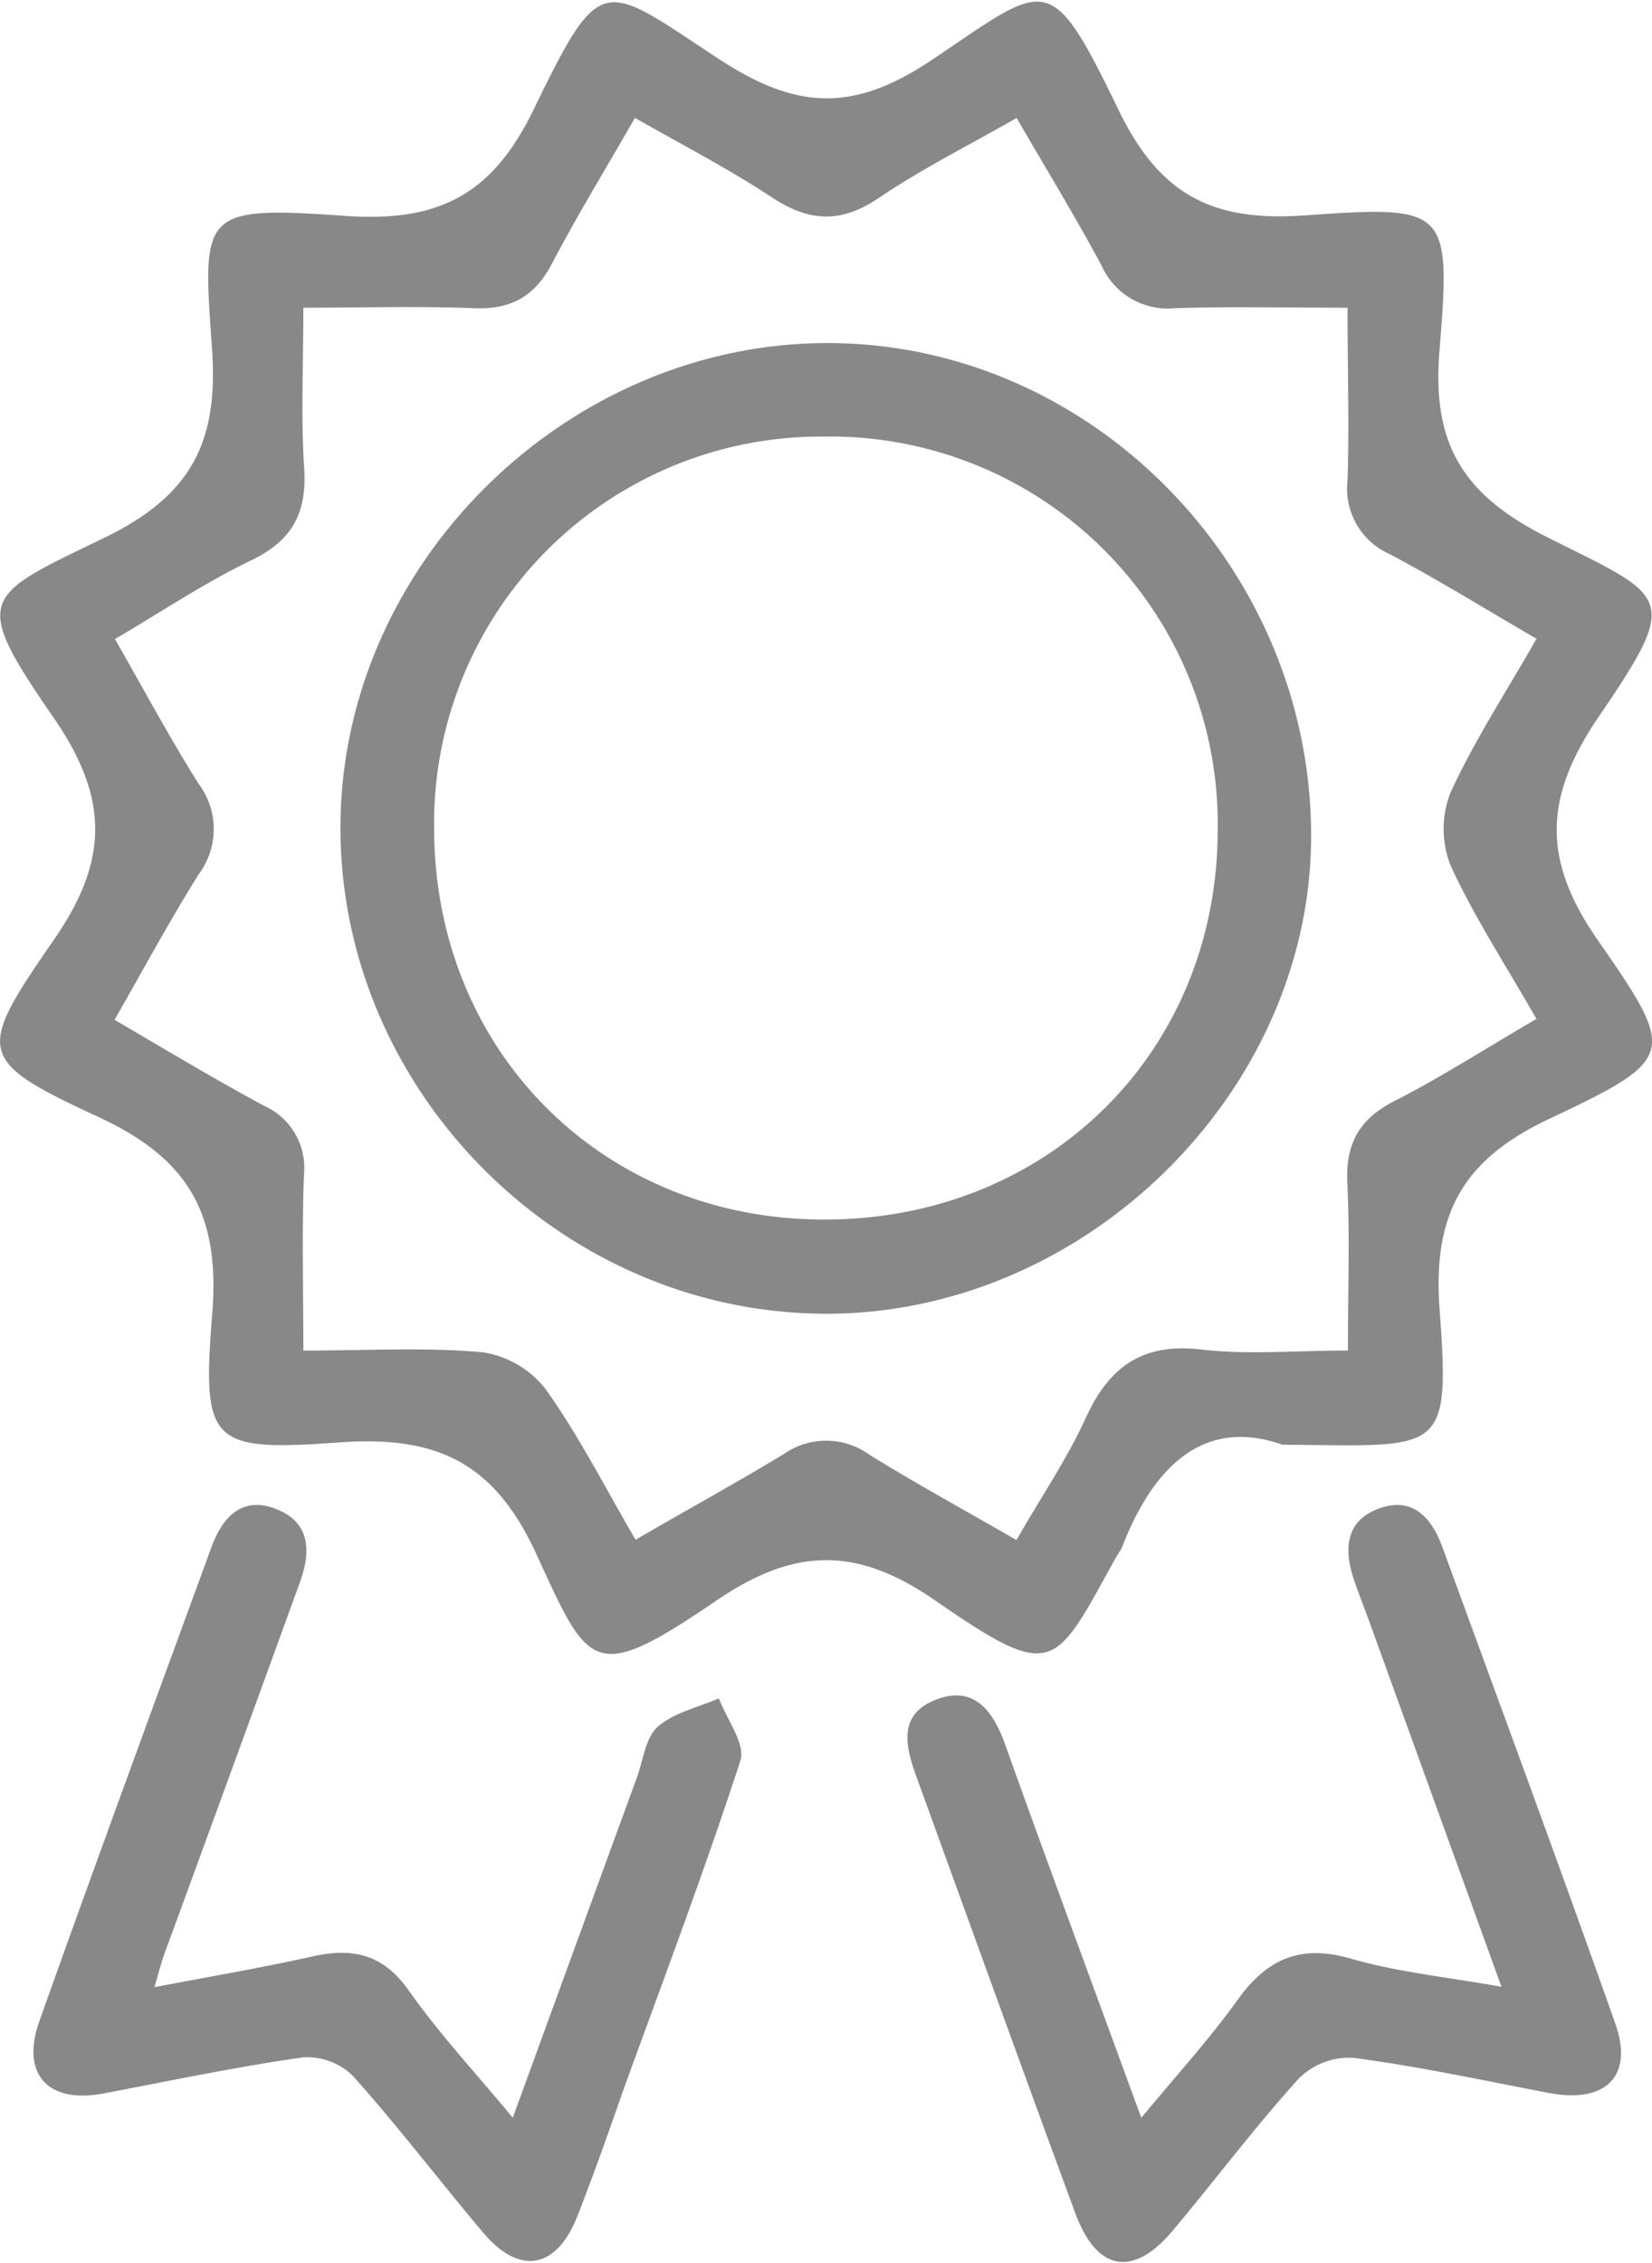
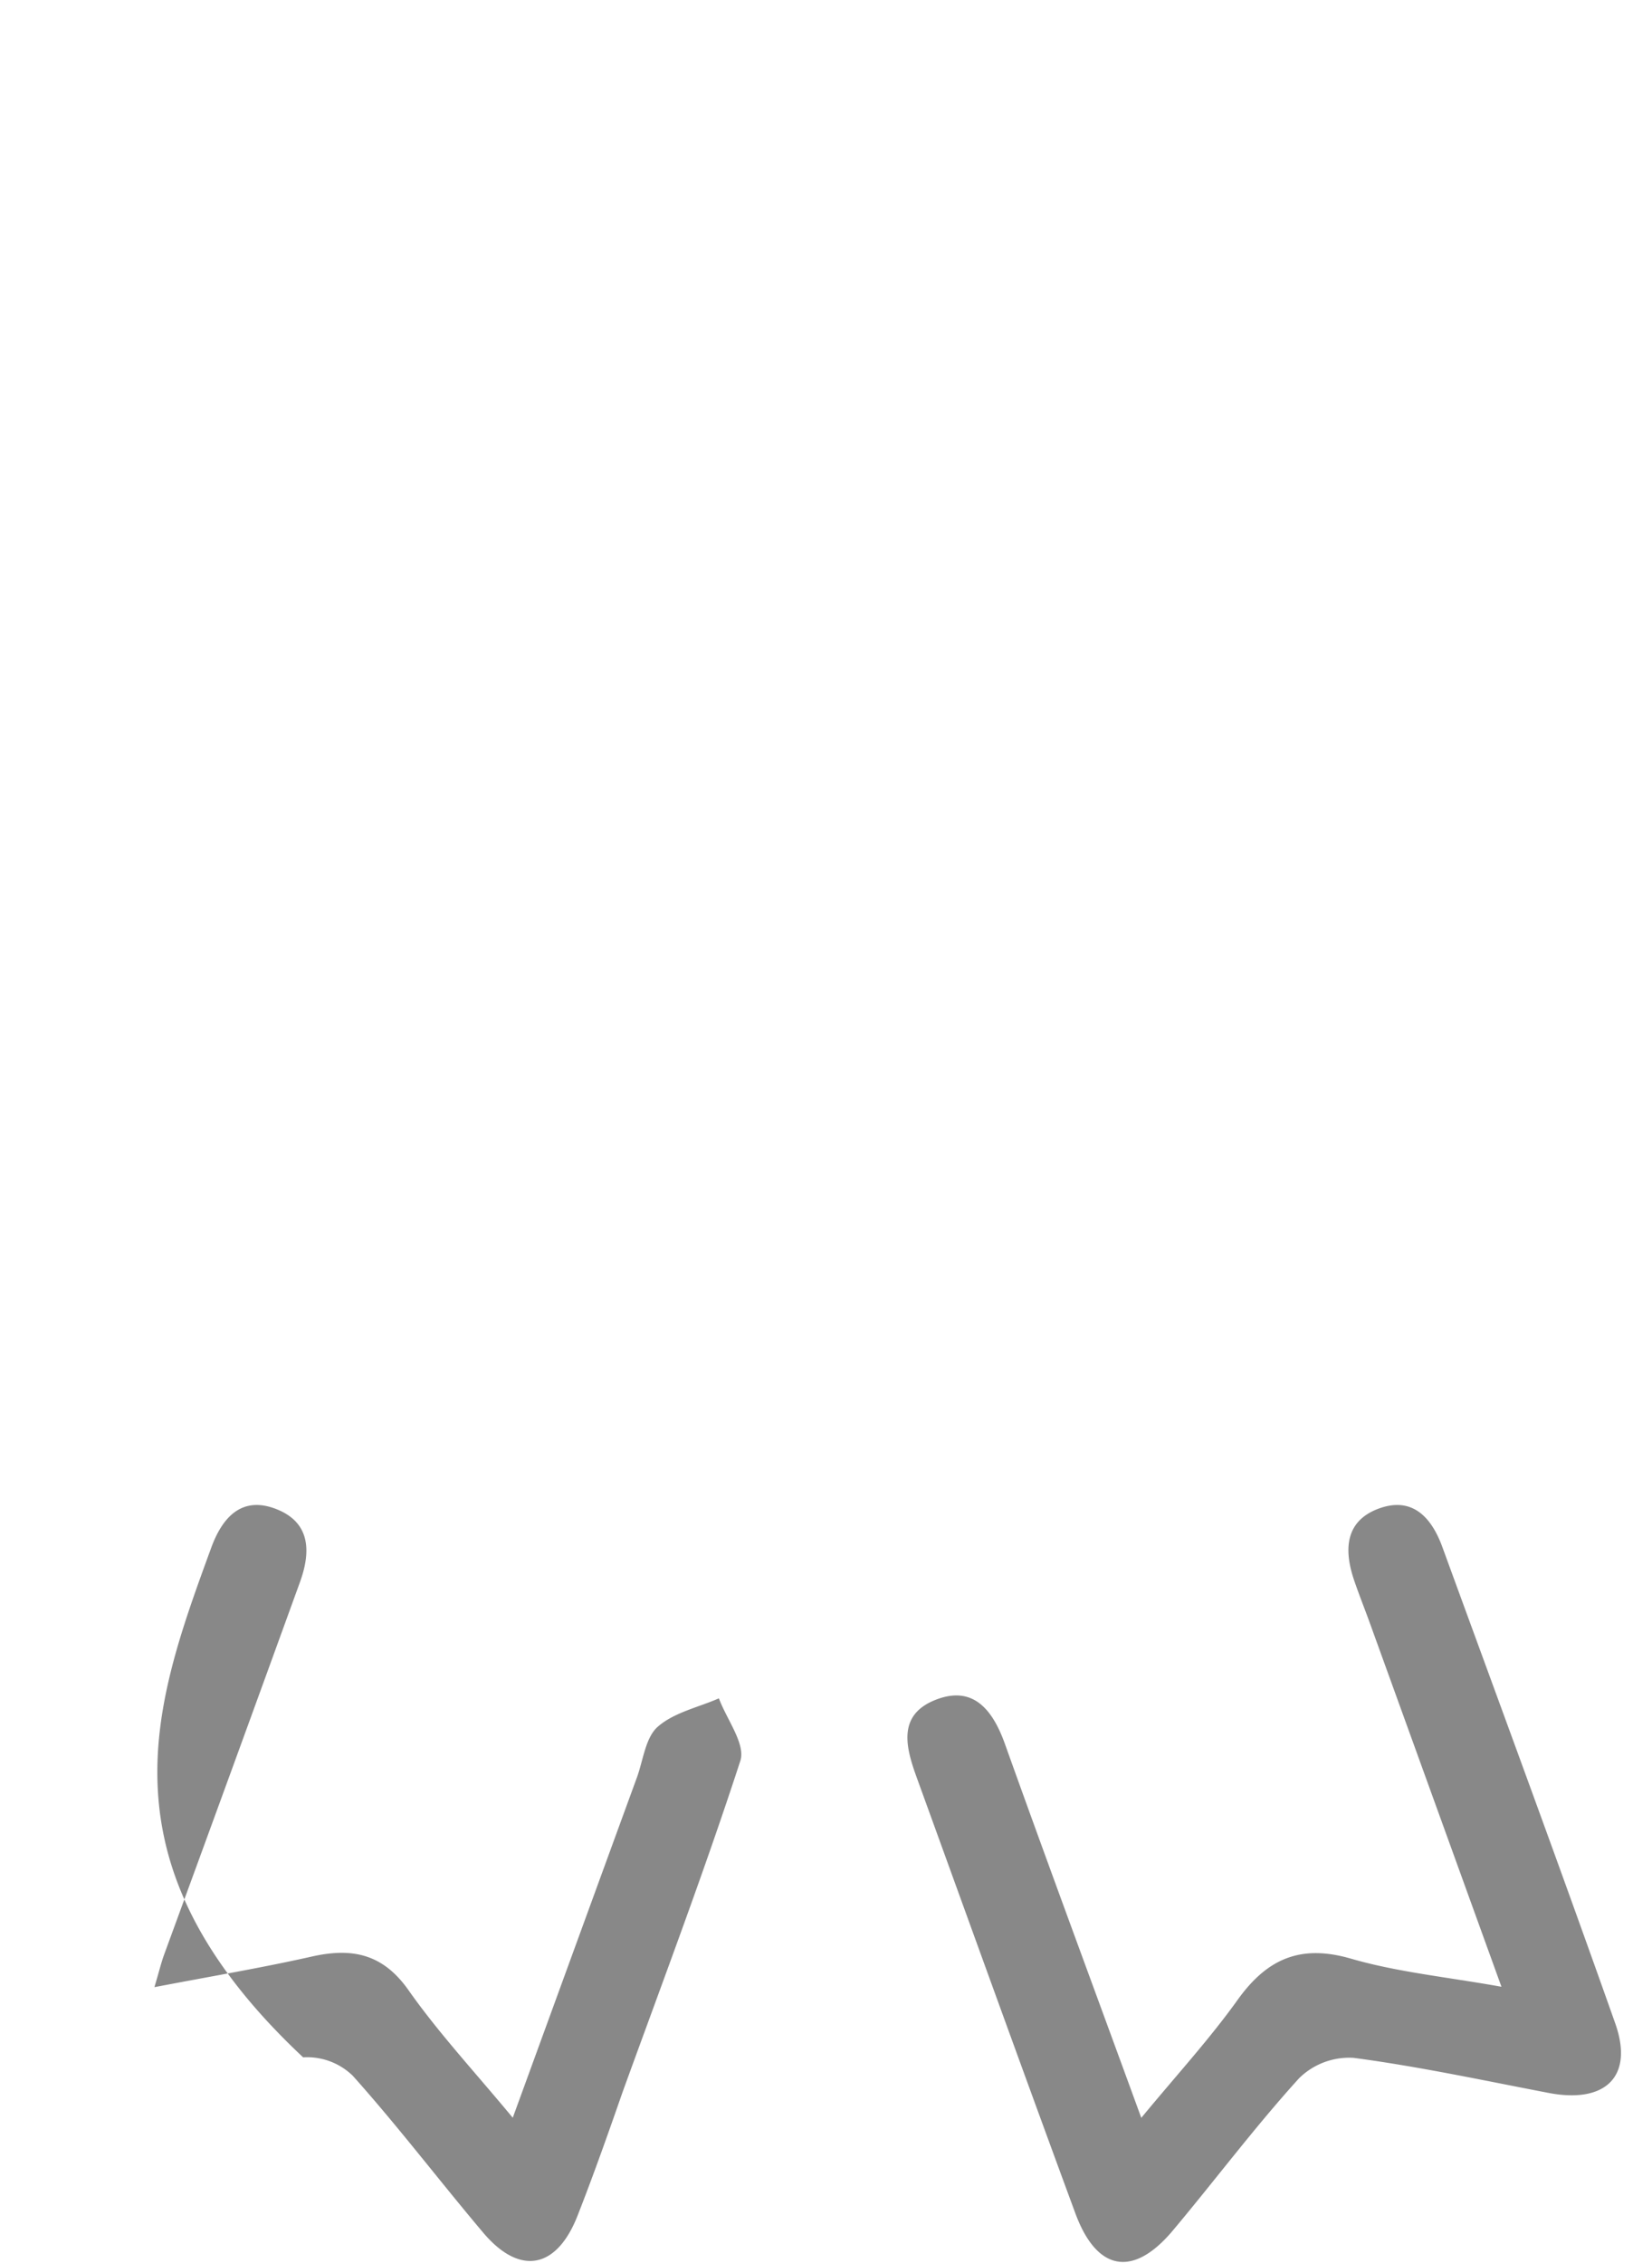
<svg xmlns="http://www.w3.org/2000/svg" viewBox="0 0 161.96 221.49" width="46px" height="63px">
  <defs>
    <style>.cls-1{fill:#888;}</style>
  </defs>
  <title>Asset 1</title>
  <g id="Layer_2" data-name="Layer 2">
    <g id="Layer_1-2" data-name="Layer 1">
-       <path class="cls-1" d="M125.74,141.45c-7.69-2.71-12.66,2.08-15.76,10.1a8.42,8.42,0,0,1-.52.85c-6.11,11-6,12.46-17.77,4.32-7.88-5.46-14-5.12-21.62.12-12,8.17-12.34,6.52-17.51-4.72-4.1-8.91-9.72-11.58-19.24-10.9-12.73.92-13.53.14-12.51-12.64.77-9.66-2.28-15.11-11-19.18C-2.43,103.74-2.35,103,5.32,91.9c5.36-7.76,5.34-13.83,0-21.62-8.29-12-7-11.94,4.93-17.74,8.44-4.1,11.18-9.29,10.54-18.46C19.84,20.64,19.6,20,33.86,21c9.14.64,14.42-2.05,18.5-10.51C59-3.2,59.07-1.86,70.48,5.62c7.44,4.88,13,5.33,20.75.18,11.49-7.7,11.62-9.25,18.44,4.83,4,8.25,9.1,10.94,18.11,10.33,14.16-1,14.49-.8,13.34,13.32-.77,9.4,2.57,14.23,10.77,18.32,11.71,5.84,12.94,5.62,4.88,17.44-5.37,7.88-5.67,14-.09,22,7.69,11.07,7.69,11.57-4.69,17.42-8.57,4-11.56,9.36-10.85,18.77C142.21,142.65,141.31,141.55,125.74,141.45Zm24.9-79c-4.95-2.87-9.59-5.75-14.4-8.3a7,7,0,0,1-4.13-7.2c.18-5.45,0-10.91,0-16.95-6,0-11.49-.13-16.94.05A7.1,7.1,0,0,1,108,25.88c-2.58-4.81-5.43-9.47-8.33-14.48-4.73,2.71-9.33,5-13.56,7.87-3.73,2.52-6.85,2.29-10.49-.12-4.23-2.8-8.78-5.13-13.37-7.76-2.9,5.05-5.67,9.59-8.14,14.29-1.68,3.21-4,4.51-7.62,4.37C41.05,29.83,35.62,30,29.74,30c0,5.76-.25,10.74.08,15.68.29,4.4-1.13,7.14-5.21,9.09C20,57,15.77,59.84,11.27,62.48c2.9,5.06,5.4,9.75,8.24,14.24a7.38,7.38,0,0,1,0,8.77c-2.89,4.6-5.46,9.4-8.28,14.31,5.13,3,9.82,5.82,14.64,8.42A6.67,6.67,0,0,1,29.8,115c-.21,5.6-.06,11.22-.06,17.22,6.34,0,12-.34,17.59.17a9.65,9.65,0,0,1,6.2,3.66c3.23,4.55,5.78,9.57,8.78,14.72,5.13-3,9.91-5.59,14.57-8.43a7.24,7.24,0,0,1,8.37.1c4.62,2.86,9.41,5.47,14.4,8.35,2.46-4.28,5-8,6.84-12.06,2.31-5,5.59-7.28,11.3-6.61,4.55.53,9.21.1,14.36.1,0-5.85.19-11.14-.06-16.42-.18-3.79,1.1-6.21,4.54-8,4.71-2.4,9.17-5.27,14-8.09-2.95-5.17-6.06-9.91-8.4-15a9.74,9.74,0,0,1,0-7.24C144.55,72.43,147.65,67.69,150.64,62.44Z" />
      <path class="cls-1" d="M111.89,207.43c3.44-4.17,6.69-7.71,9.47-11.6,2.88-4,6.15-5.44,11.1-4,4.56,1.32,9.37,1.79,14.74,2.75l-12.92-35.7c-.51-1.41-1.07-2.8-1.55-4.22-1-3-.83-5.82,2.58-7,3.18-1.09,5,.91,6.05,3.69,5.7,15.6,11.46,31.17,17,46.83,1.83,5.19-.95,7.87-6.52,6.81-6.37-1.22-12.72-2.59-19.13-3.44a7,7,0,0,0-5.35,2c-4.36,4.8-8.24,10-12.44,15-3.87,4.56-7.41,3.9-9.5-1.78-5.23-14.18-10.35-28.39-15.51-42.6-1.07-2.94-2-6.16,1.73-7.68s5.68.9,6.9,4.34C102.82,182.8,107.27,194.77,111.89,207.43Z" />
-       <path class="cls-1" d="M15.14,194.62c5.7-1.09,10.59-1.91,15.43-3,4-.9,7-.25,9.51,3.34,2.94,4.17,6.45,7.95,10.19,12.46,4.21-11.54,8.18-22.43,12.16-33.32.63-1.71.84-3.93,2.05-5,1.6-1.41,4-1.91,6-2.79.76,2.06,2.64,4.49,2.1,6.13-3.55,10.9-7.61,21.63-11.52,32.4C59.64,208.92,58.2,213,56.63,217c-2.05,5.26-5.68,5.93-9.27,1.67-4.3-5.09-8.33-10.4-12.77-15.36a6.41,6.41,0,0,0-4.87-1.81c-6.57.93-13.09,2.31-19.62,3.55-5.39,1-8.1-1.88-6.23-7.13C9.38,182.44,15.06,167,20.7,151.57c1.09-3,3-5.14,6.39-3.81s3.38,4.22,2.32,7.15q-6.63,18.28-13.32,36.52C15.81,192.2,15.62,193,15.14,194.62Z" />
-       <path class="cls-1" d="M80.67,128.61c-25.95-.21-47.53-22.14-47.29-48.05.23-25.72,22.54-47.44,48.36-47.09s47,22.51,46.8,48.65C128.33,107.2,106.08,128.82,80.67,128.61Zm.16-9.23c21.88,0,38.44-16.35,38.55-38A38,38,0,0,0,80.83,42.63,37.93,37.93,0,0,0,42.56,81.11C42.62,102.9,59.11,119.39,80.83,119.38Z" />
+       <path class="cls-1" d="M15.14,194.62c5.7-1.09,10.59-1.91,15.43-3,4-.9,7-.25,9.51,3.34,2.94,4.17,6.45,7.95,10.19,12.46,4.21-11.54,8.18-22.43,12.16-33.32.63-1.71.84-3.93,2.05-5,1.6-1.41,4-1.91,6-2.79.76,2.06,2.64,4.49,2.1,6.13-3.55,10.9-7.61,21.63-11.52,32.4C59.64,208.92,58.2,213,56.63,217c-2.05,5.26-5.68,5.93-9.27,1.67-4.3-5.09-8.33-10.4-12.77-15.36a6.41,6.41,0,0,0-4.87-1.81C9.38,182.44,15.06,167,20.7,151.57c1.09-3,3-5.14,6.39-3.81s3.38,4.22,2.32,7.15q-6.63,18.28-13.32,36.52C15.81,192.2,15.62,193,15.14,194.62Z" />
    </g>
  </g>
</svg>